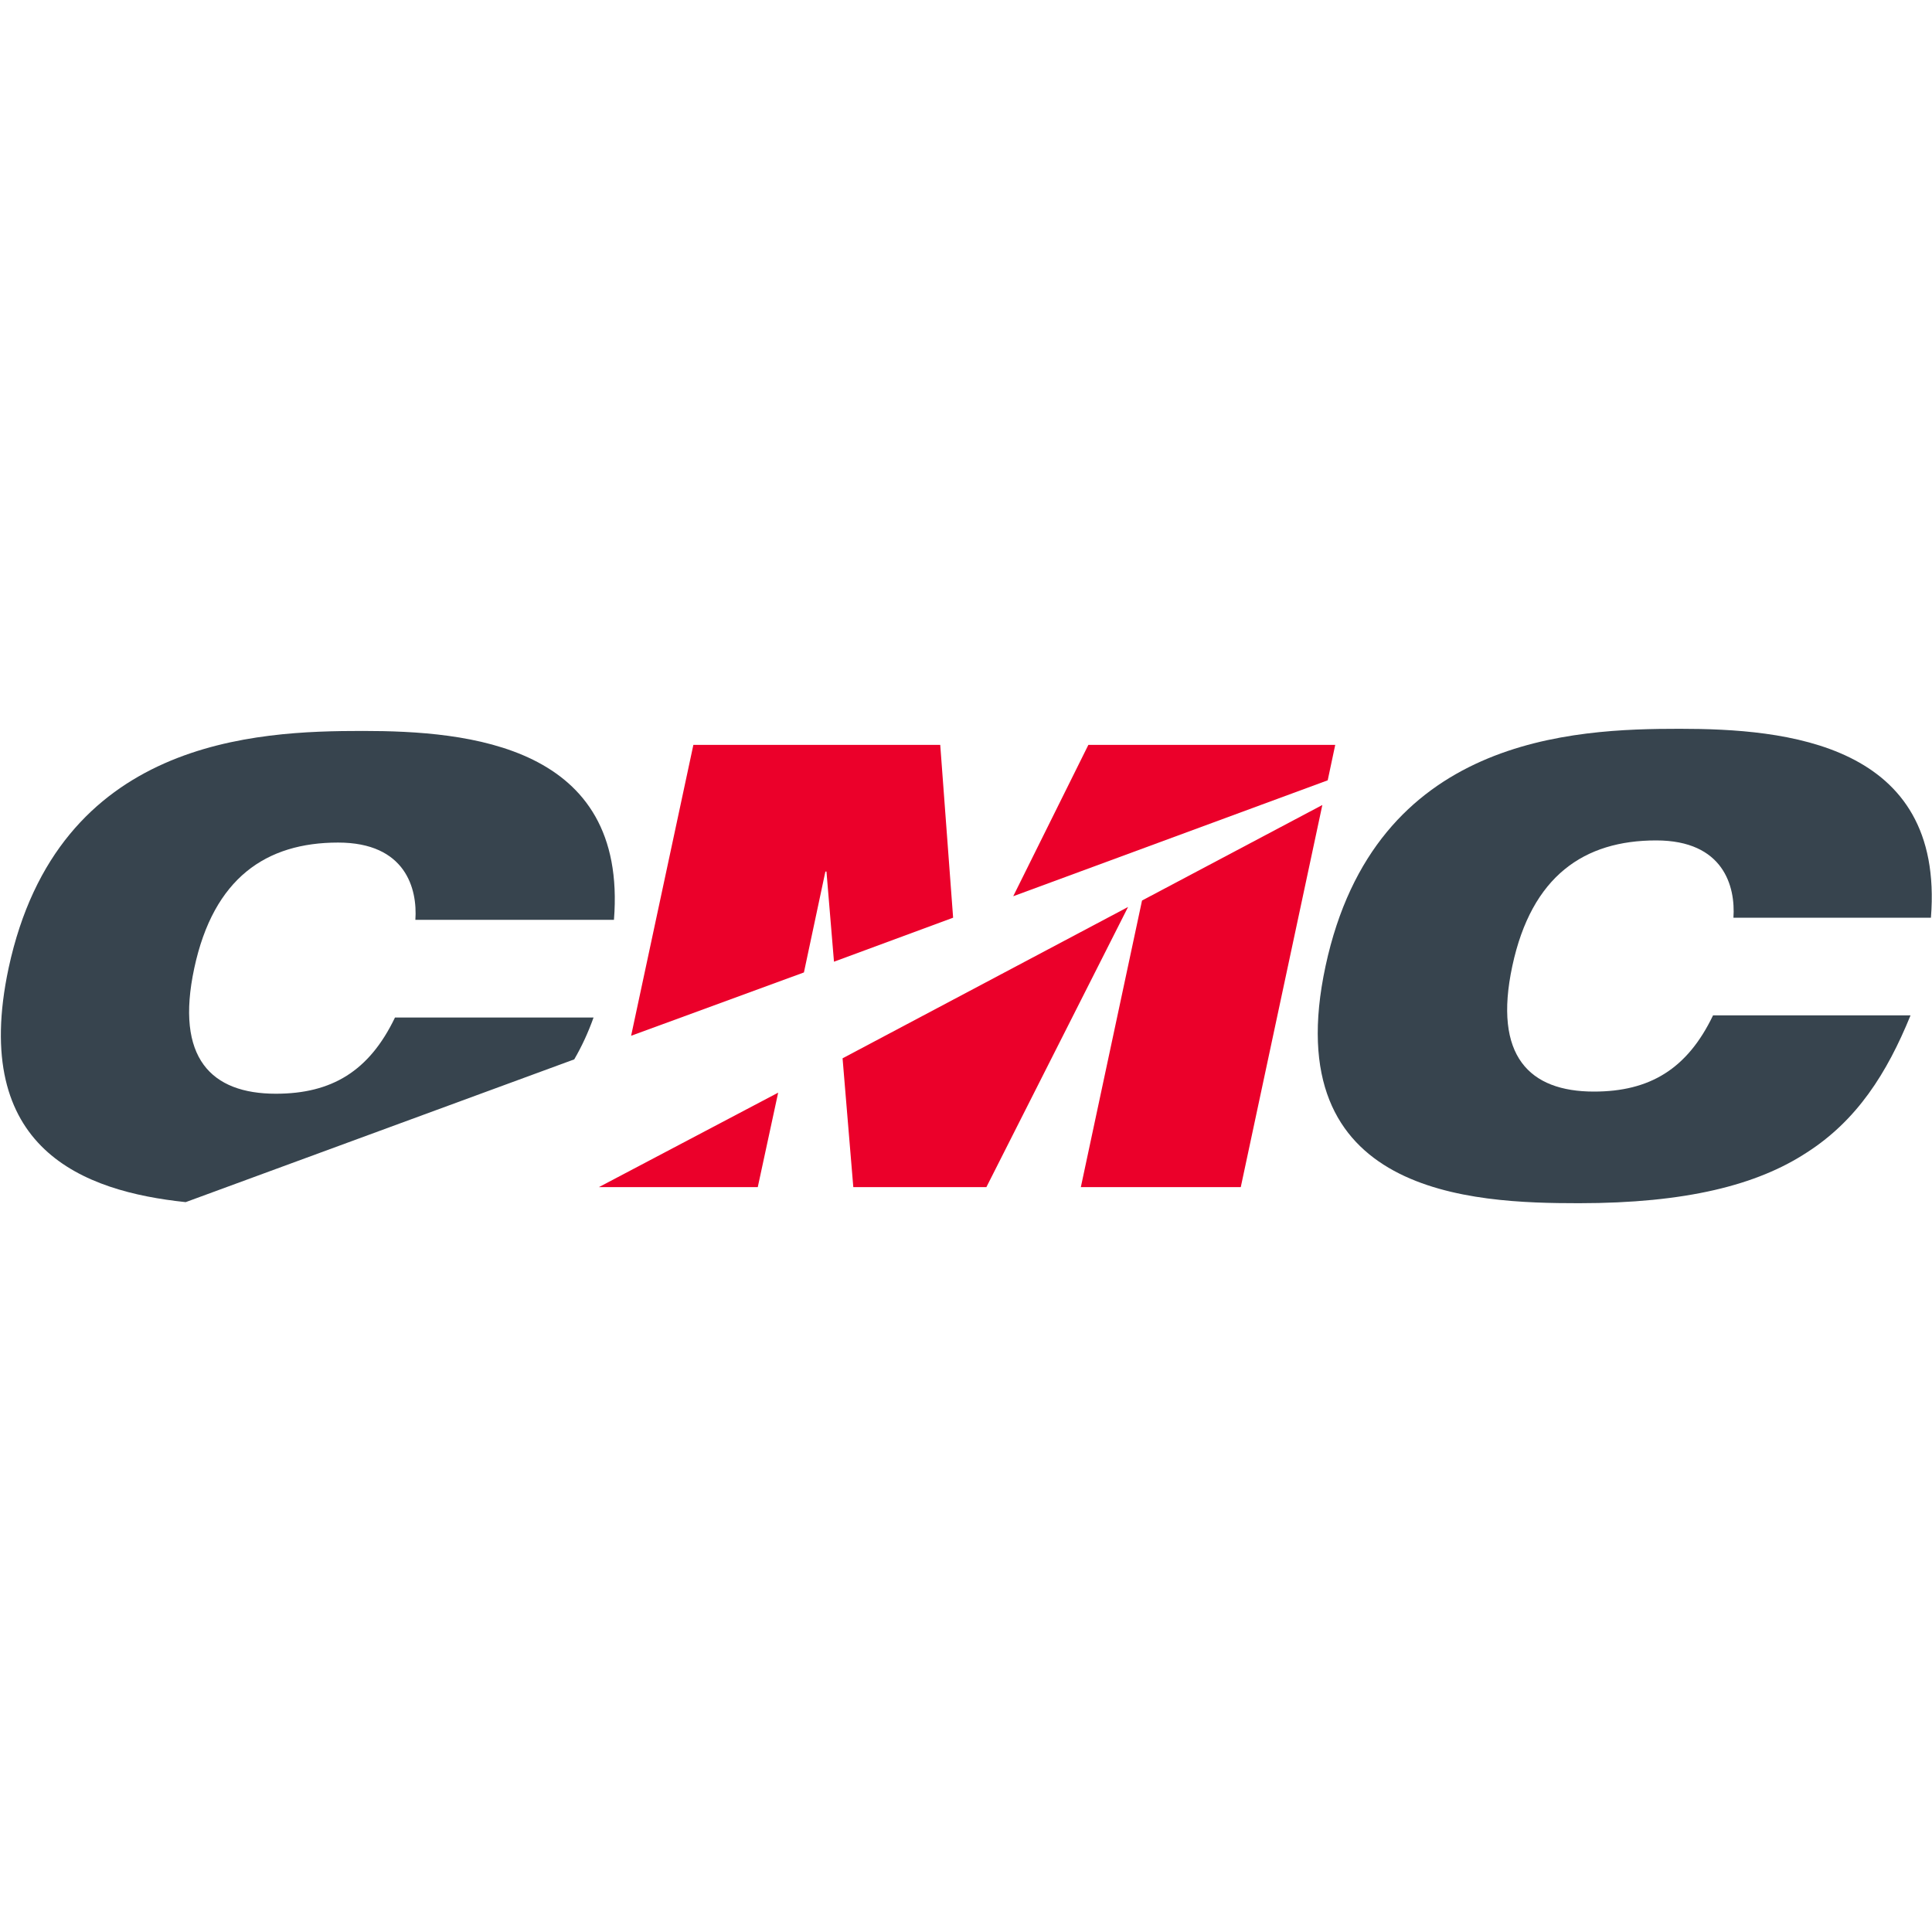
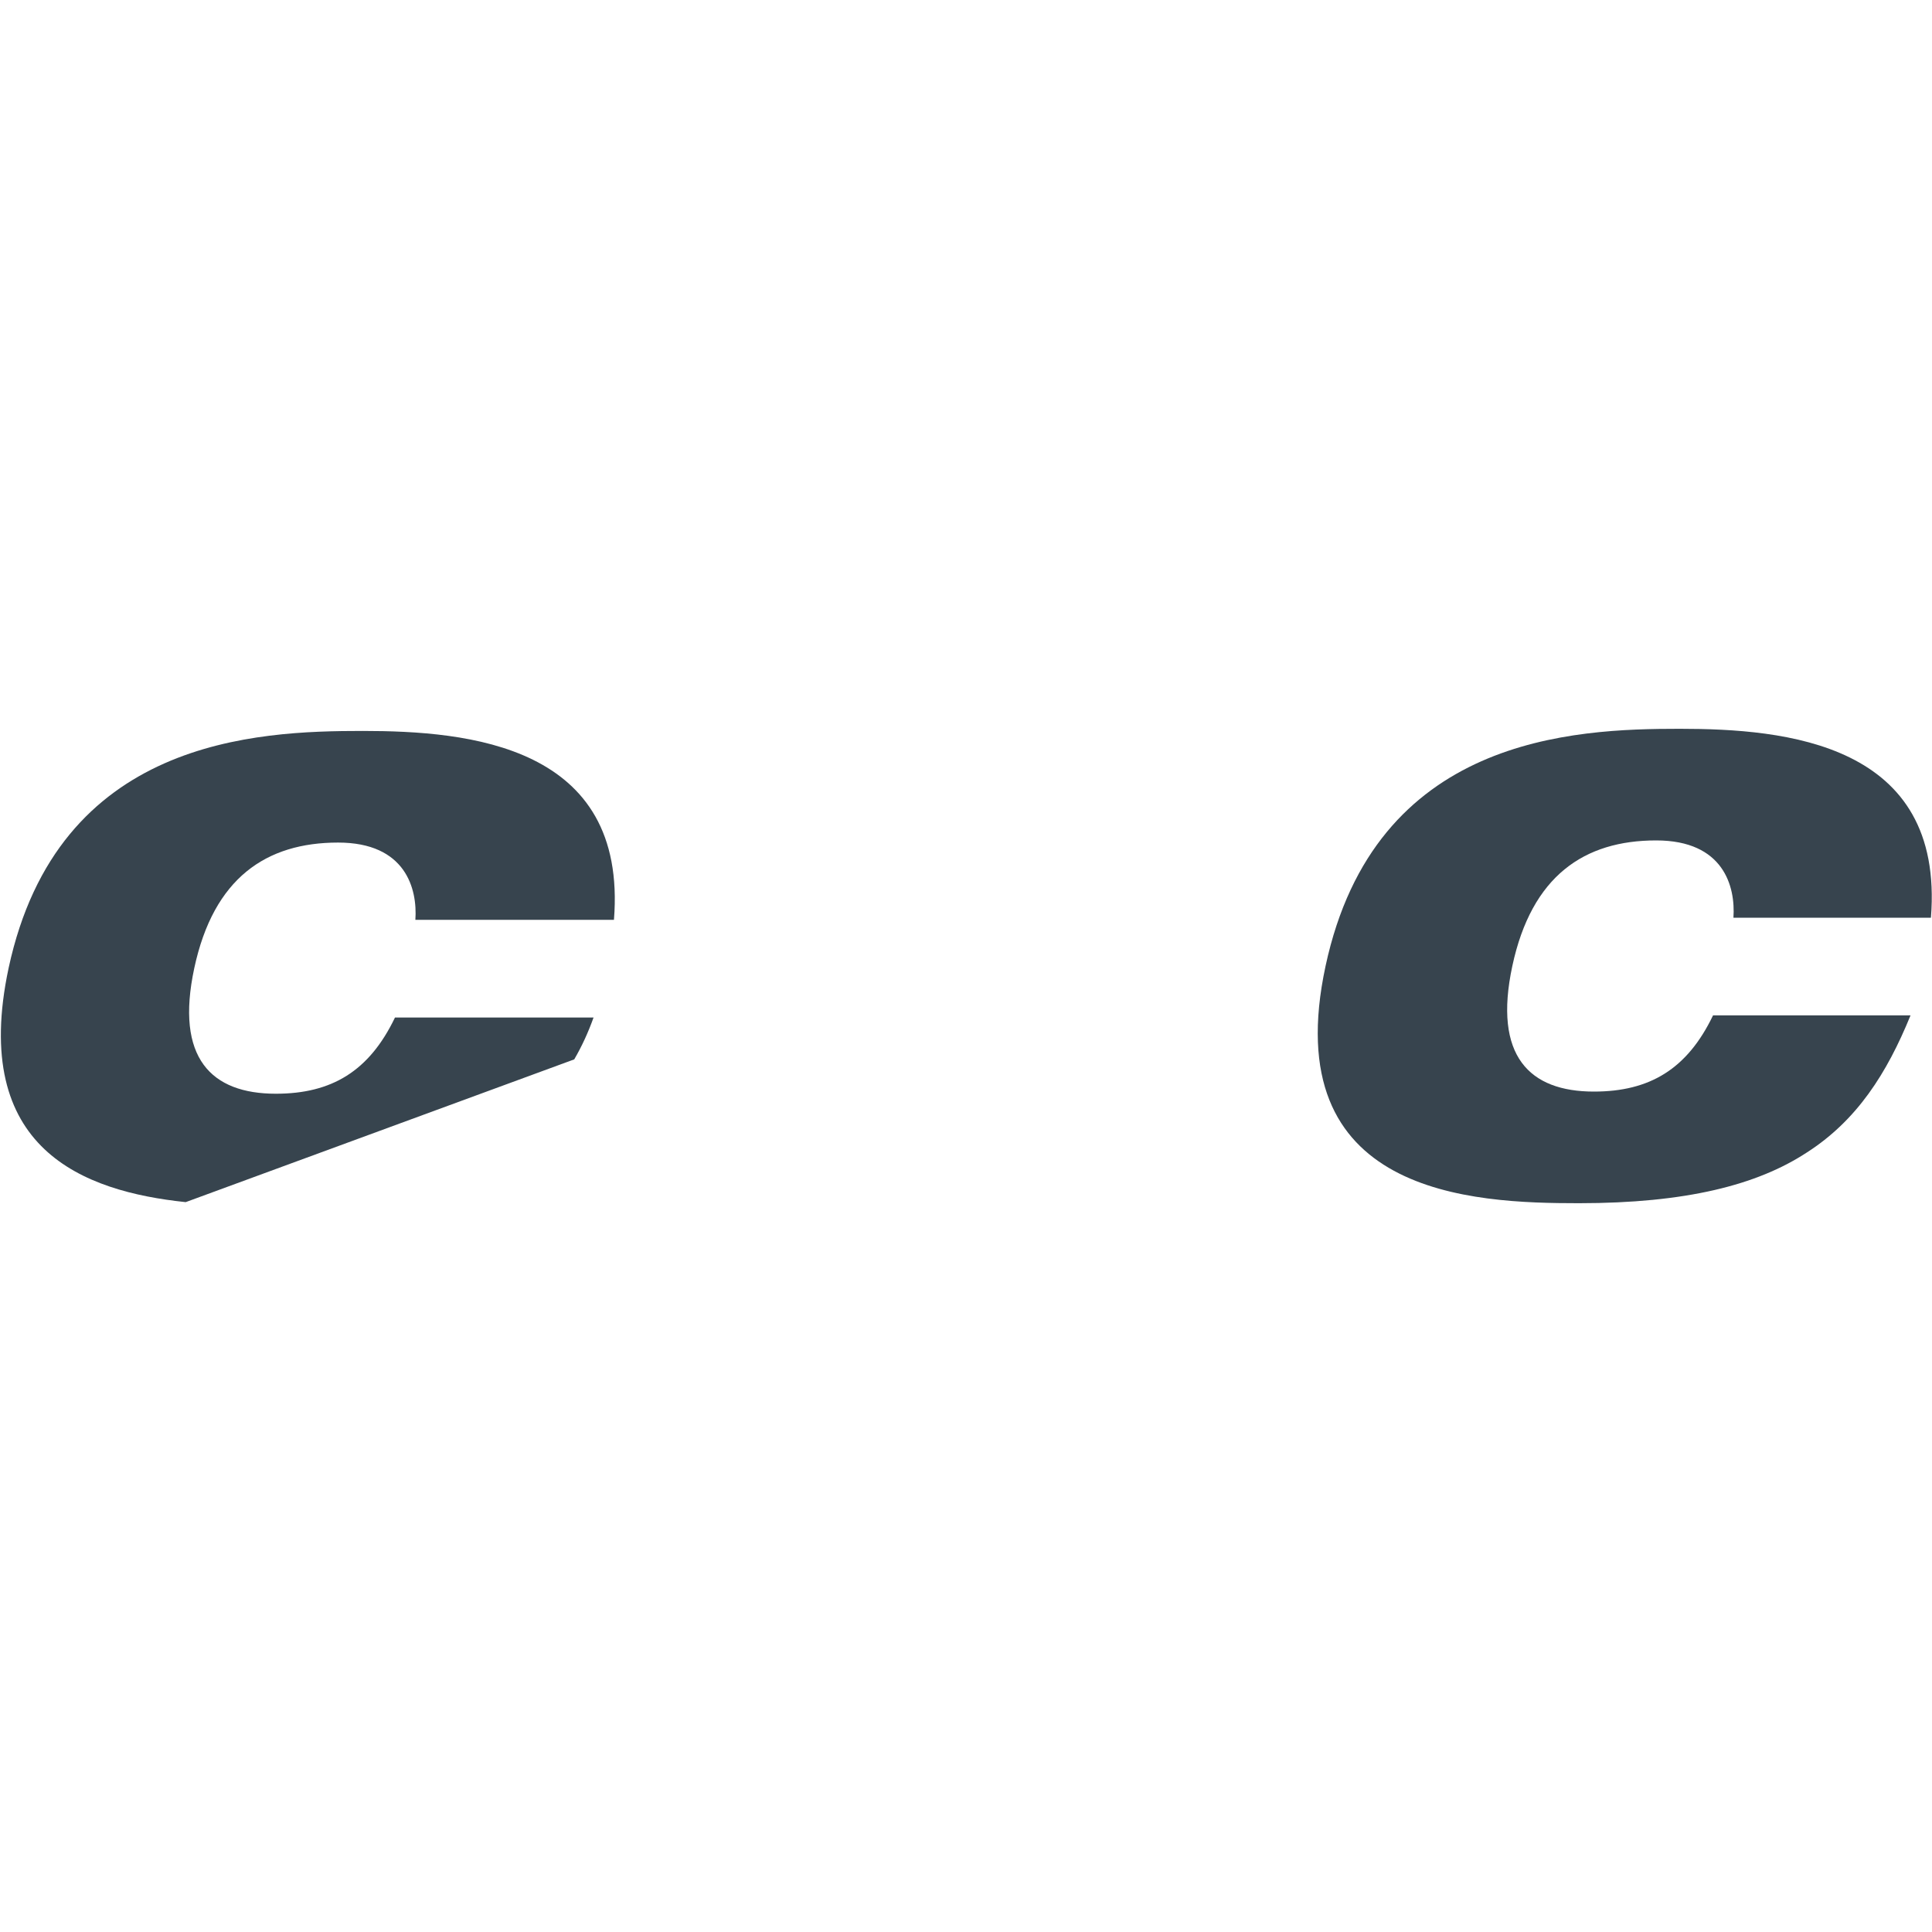
<svg xmlns="http://www.w3.org/2000/svg" version="1.1" id="Layer_1" x="0px" y="0px" viewBox="0 0 180 180" style="enable-background:new 0 0 180 180;" xml:space="preserve">
  <style type="text/css">
	.st0{fill:#EB002A;}
	.st1{fill:#37444E;}
</style>
  <g>
    <g>
-       <path class="st0" d="M106.4,83.9l-5.7,26.7h14.9l7.6-35.6L106.4,83.9z M78.5,98.6l1,12h12.4l13.2-26.1L78.5,98.6z M55.8,110.6    L55.8,110.6l14.8,0l1.9-8.8L55.8,110.6z M88.8,85.5l-1.2-16.1h-23l-5.8,27.1l16.1-5.9l2-9.4H77l0.7,8.4L88.8,85.5z M123.7,72.7    l0.7-3.3h-23l-7,14.1L123.7,72.7z" />
      <path class="st1" d="M159.6,94.6c-2.4,5-5.9,7.1-11.1,7.1c-6,0-9.4-3.3-7.6-11.7c1.8-8.4,6.7-11.7,13.4-11.7    c6.3,0,7.4,4.3,7.2,7.2h18.4c1.3-16.3-13.6-17.6-23.4-17.6c-9.9,0-28.4,0.7-33,22.1c-4.6,21.4,13.7,22.1,23.6,22.1    c10,0,16.6-1.7,21.2-4.7c4.7-3,7.5-7.4,9.7-12.8H159.6z" />
      <path class="st1" d="M57.2,85.7c1.3-16.3-13.6-17.6-23.4-17.6c-9.9,0-28.4,0.7-33,22.1c-3.6,16.9,7,20.8,16.5,21.8l36.2-13.3    c0.7-1.2,1.3-2.5,1.8-3.9H36.8c-2.4,5-5.9,7.1-11.1,7.1c-6,0-9.4-3.3-7.6-11.7c1.8-8.4,6.7-11.7,13.4-11.7c6.3,0,7.4,4.3,7.2,7.2    H57.2z" />
    </g>
  </g>
</svg>